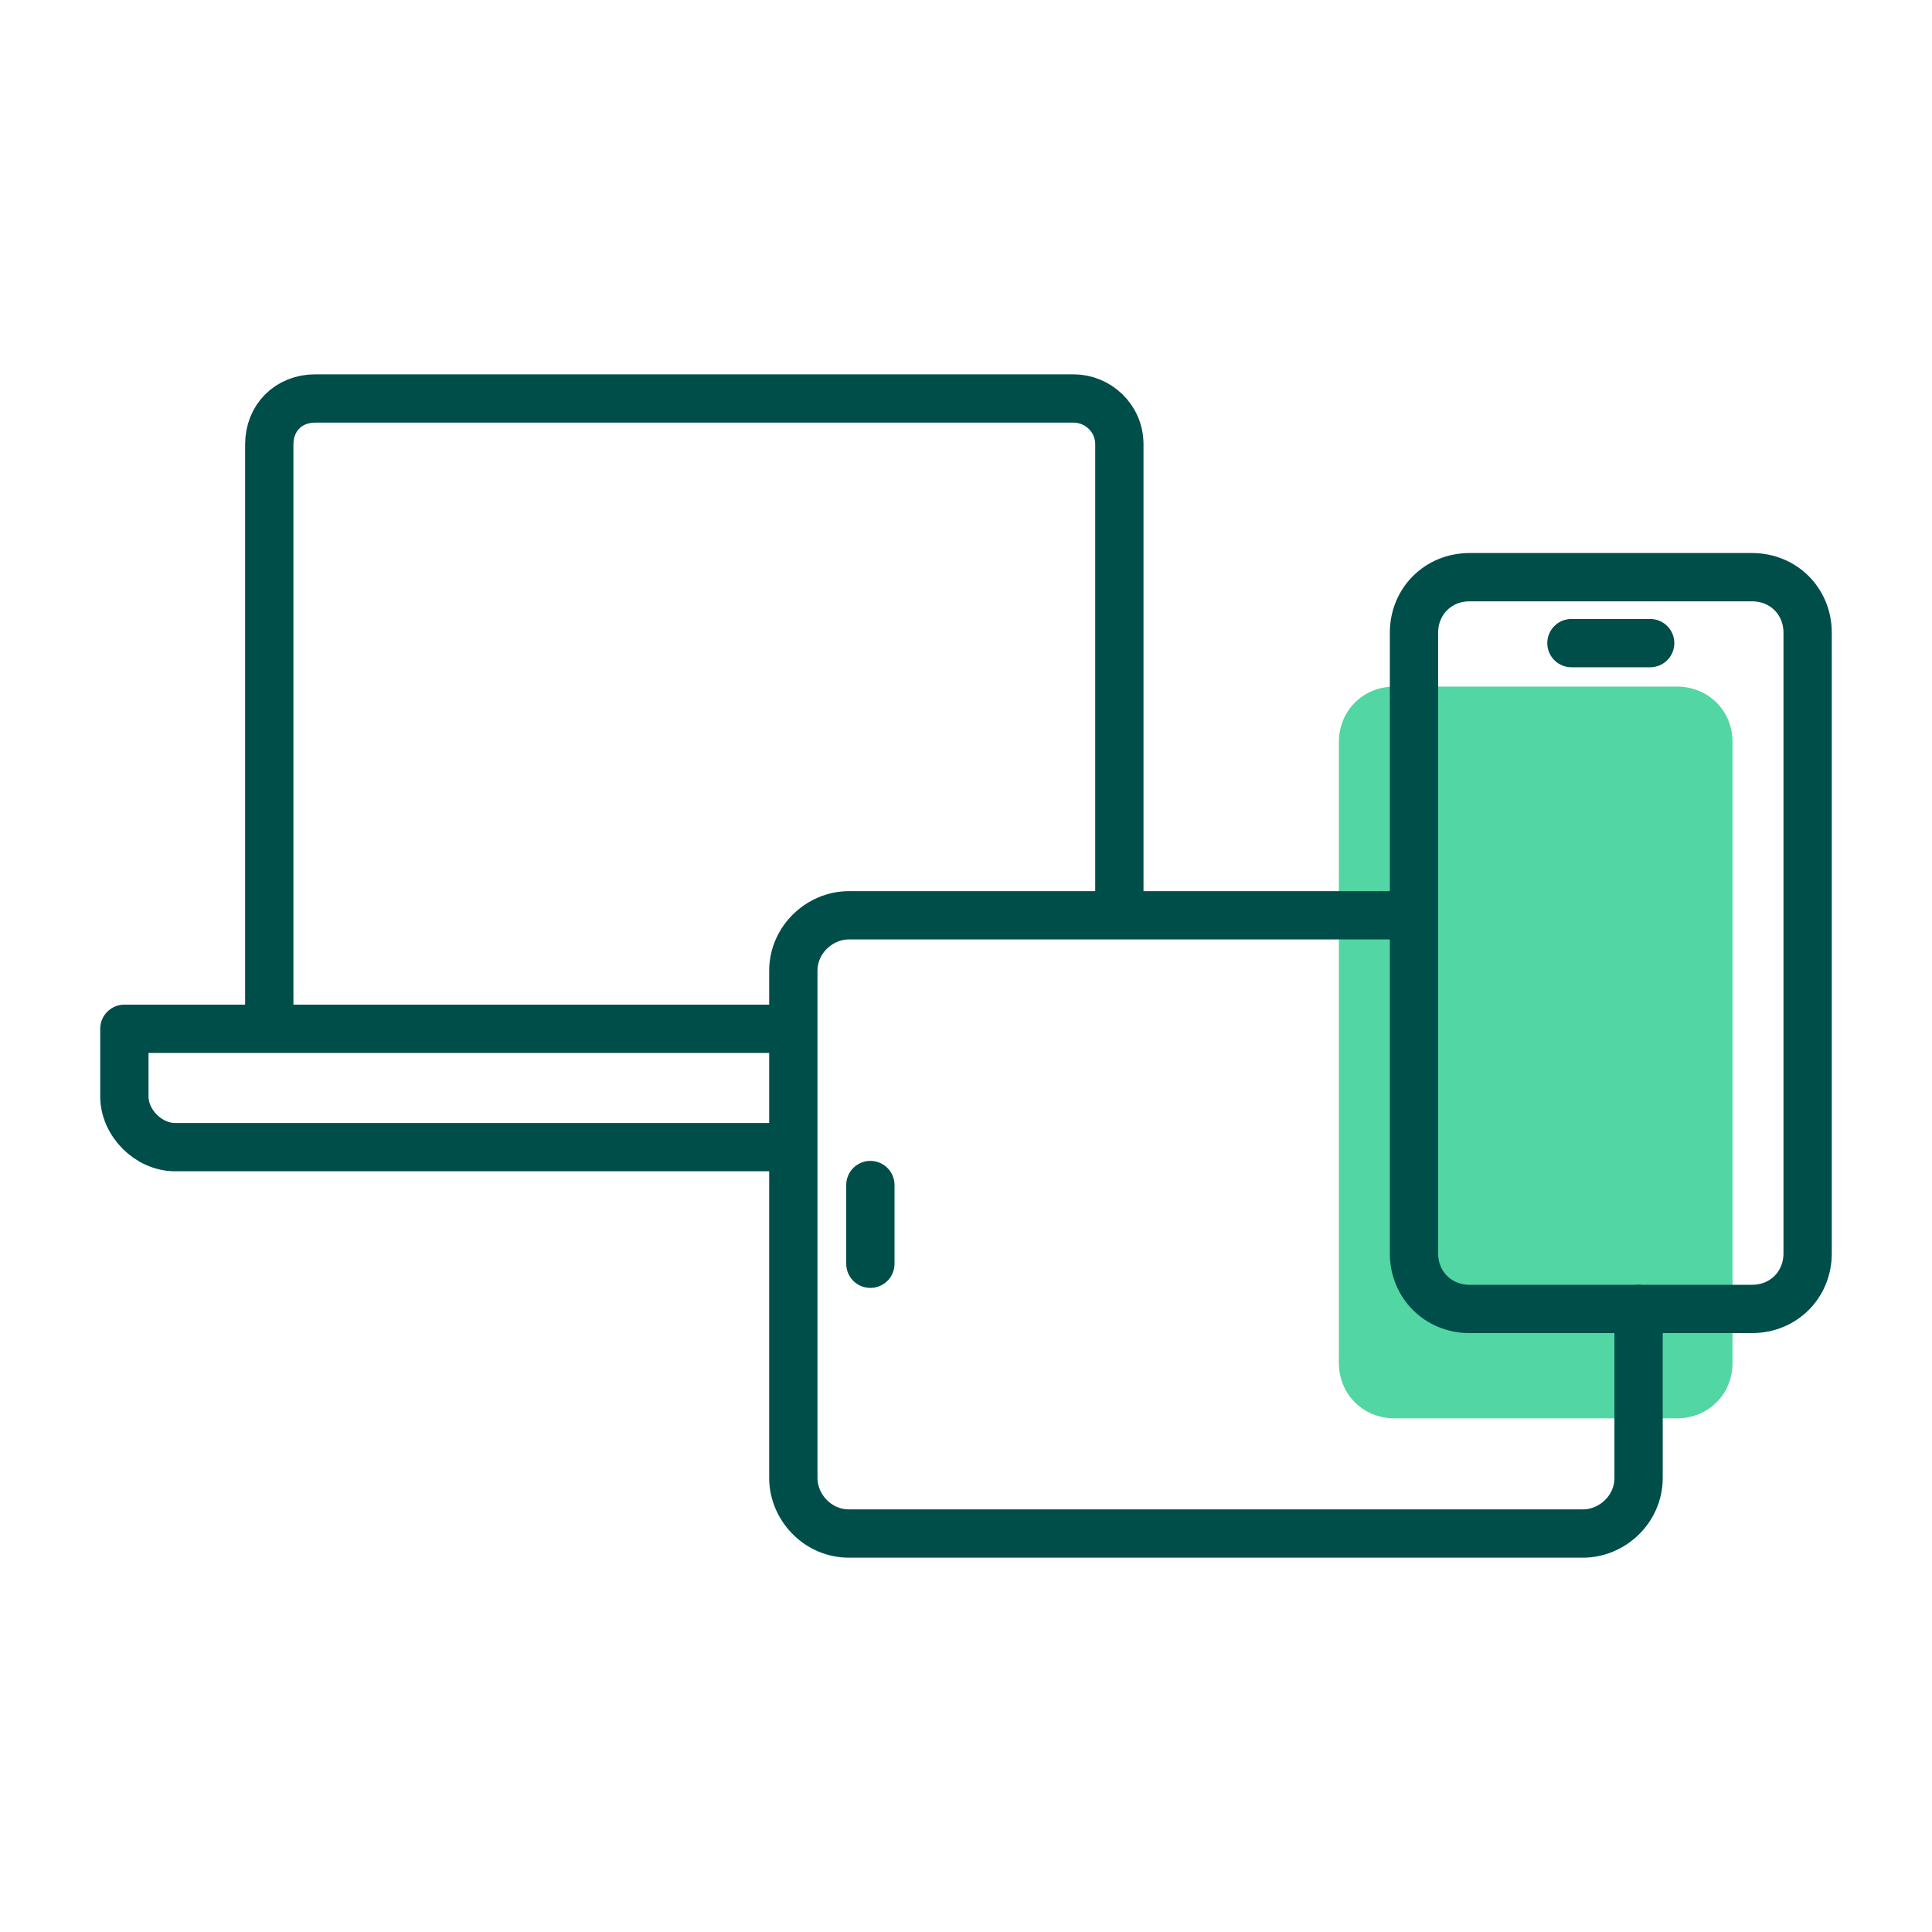
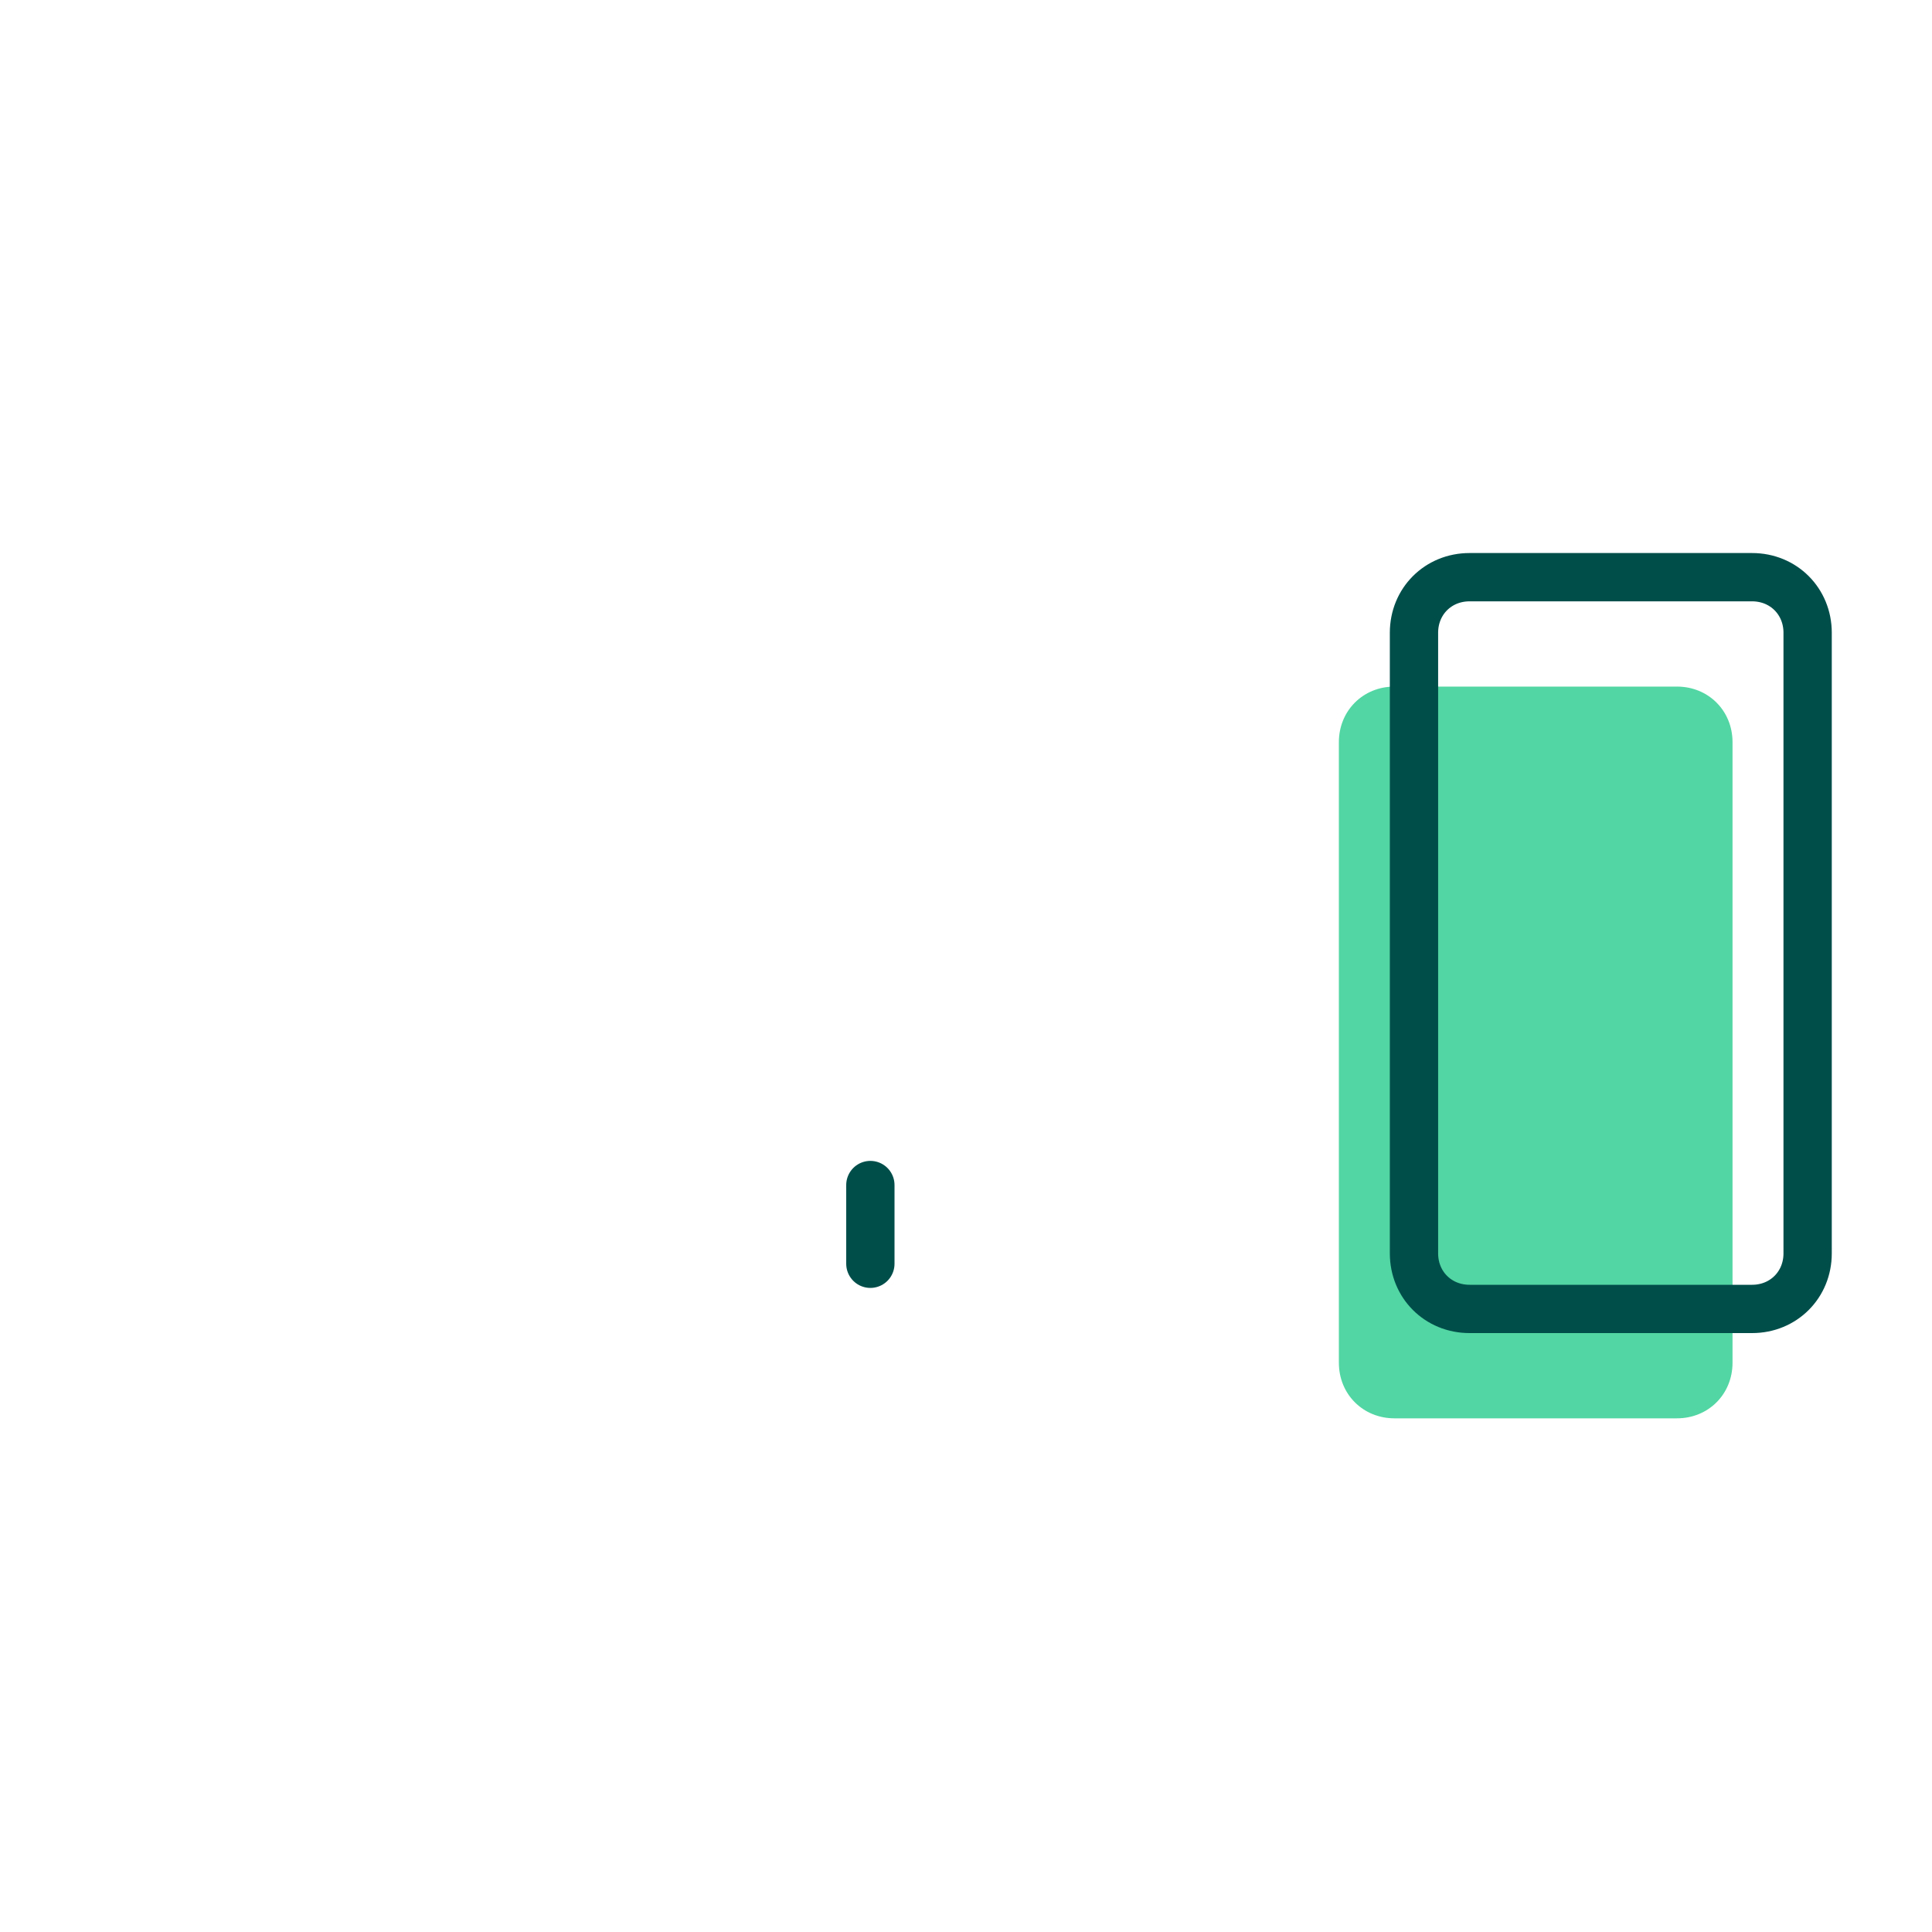
<svg xmlns="http://www.w3.org/2000/svg" viewBox="0 0 80 80">
  <defs>
    <style>
      .cls-1 {
        fill: #52d6a3;
      }

      .cls-2 {
        fill: none;
        stroke: #004e4a;
        stroke-linecap: round;
        stroke-linejoin: round;
        stroke-width: 2px;
      }
    </style>
  </defs>
  <g id="Grøn_detalje" data-name="Grøn detalje">
    <path class="cls-1" d="M71.74,56.43c0,1.3-1,2.3-2.3,2.3h-11.7c-1.3,0-2.3-1-2.3-2.3v-25.7c0-1.3,1-2.3,2.3-2.3h11.7c1.3,0,2.3,1,2.3,2.3v25.7Z" />
  </g>
  <g id="Ikoner">
    <g>
      <g id="Lag_1" data-name="Lag 1">
        <g>
          <path class="cls-2" d="M74.85,51.9c0,1.3-1,2.3-2.3,2.3h-11.7c-1.3,0-2.3-1-2.3-2.3v-25.7c0-1.3,1-2.3,2.3-2.3h11.7c1.3,0,2.3,1,2.3,2.3v25.7Z" />
-           <path class="cls-2" d="M67.85,54.2v7c0,1.3-1.1,2.3-2.3,2.3h-30.4c-1.3,0-2.3-1.1-2.3-2.3v-21c0-1.3,1.1-2.3,2.3-2.3h23.3" />
-           <path class="cls-2" d="M11.15,42.41v-24.01c0-1.1.8-1.9,1.9-1.9h31.4c1,0,1.9.8,1.9,1.9v19.02" />
        </g>
-         <path class="cls-2" d="M32.3,42.6H5.15v2.8c0,1.1,1,2.1,2.1,2.1h25.05" />
      </g>
-       <line class="cls-2" x1="65.07" y1="26.63" x2="68.33" y2="26.63" />
      <line class="cls-2" x1="36.04" y1="52.33" x2="36.04" y2="49.07" />
    </g>
  </g>
</svg>